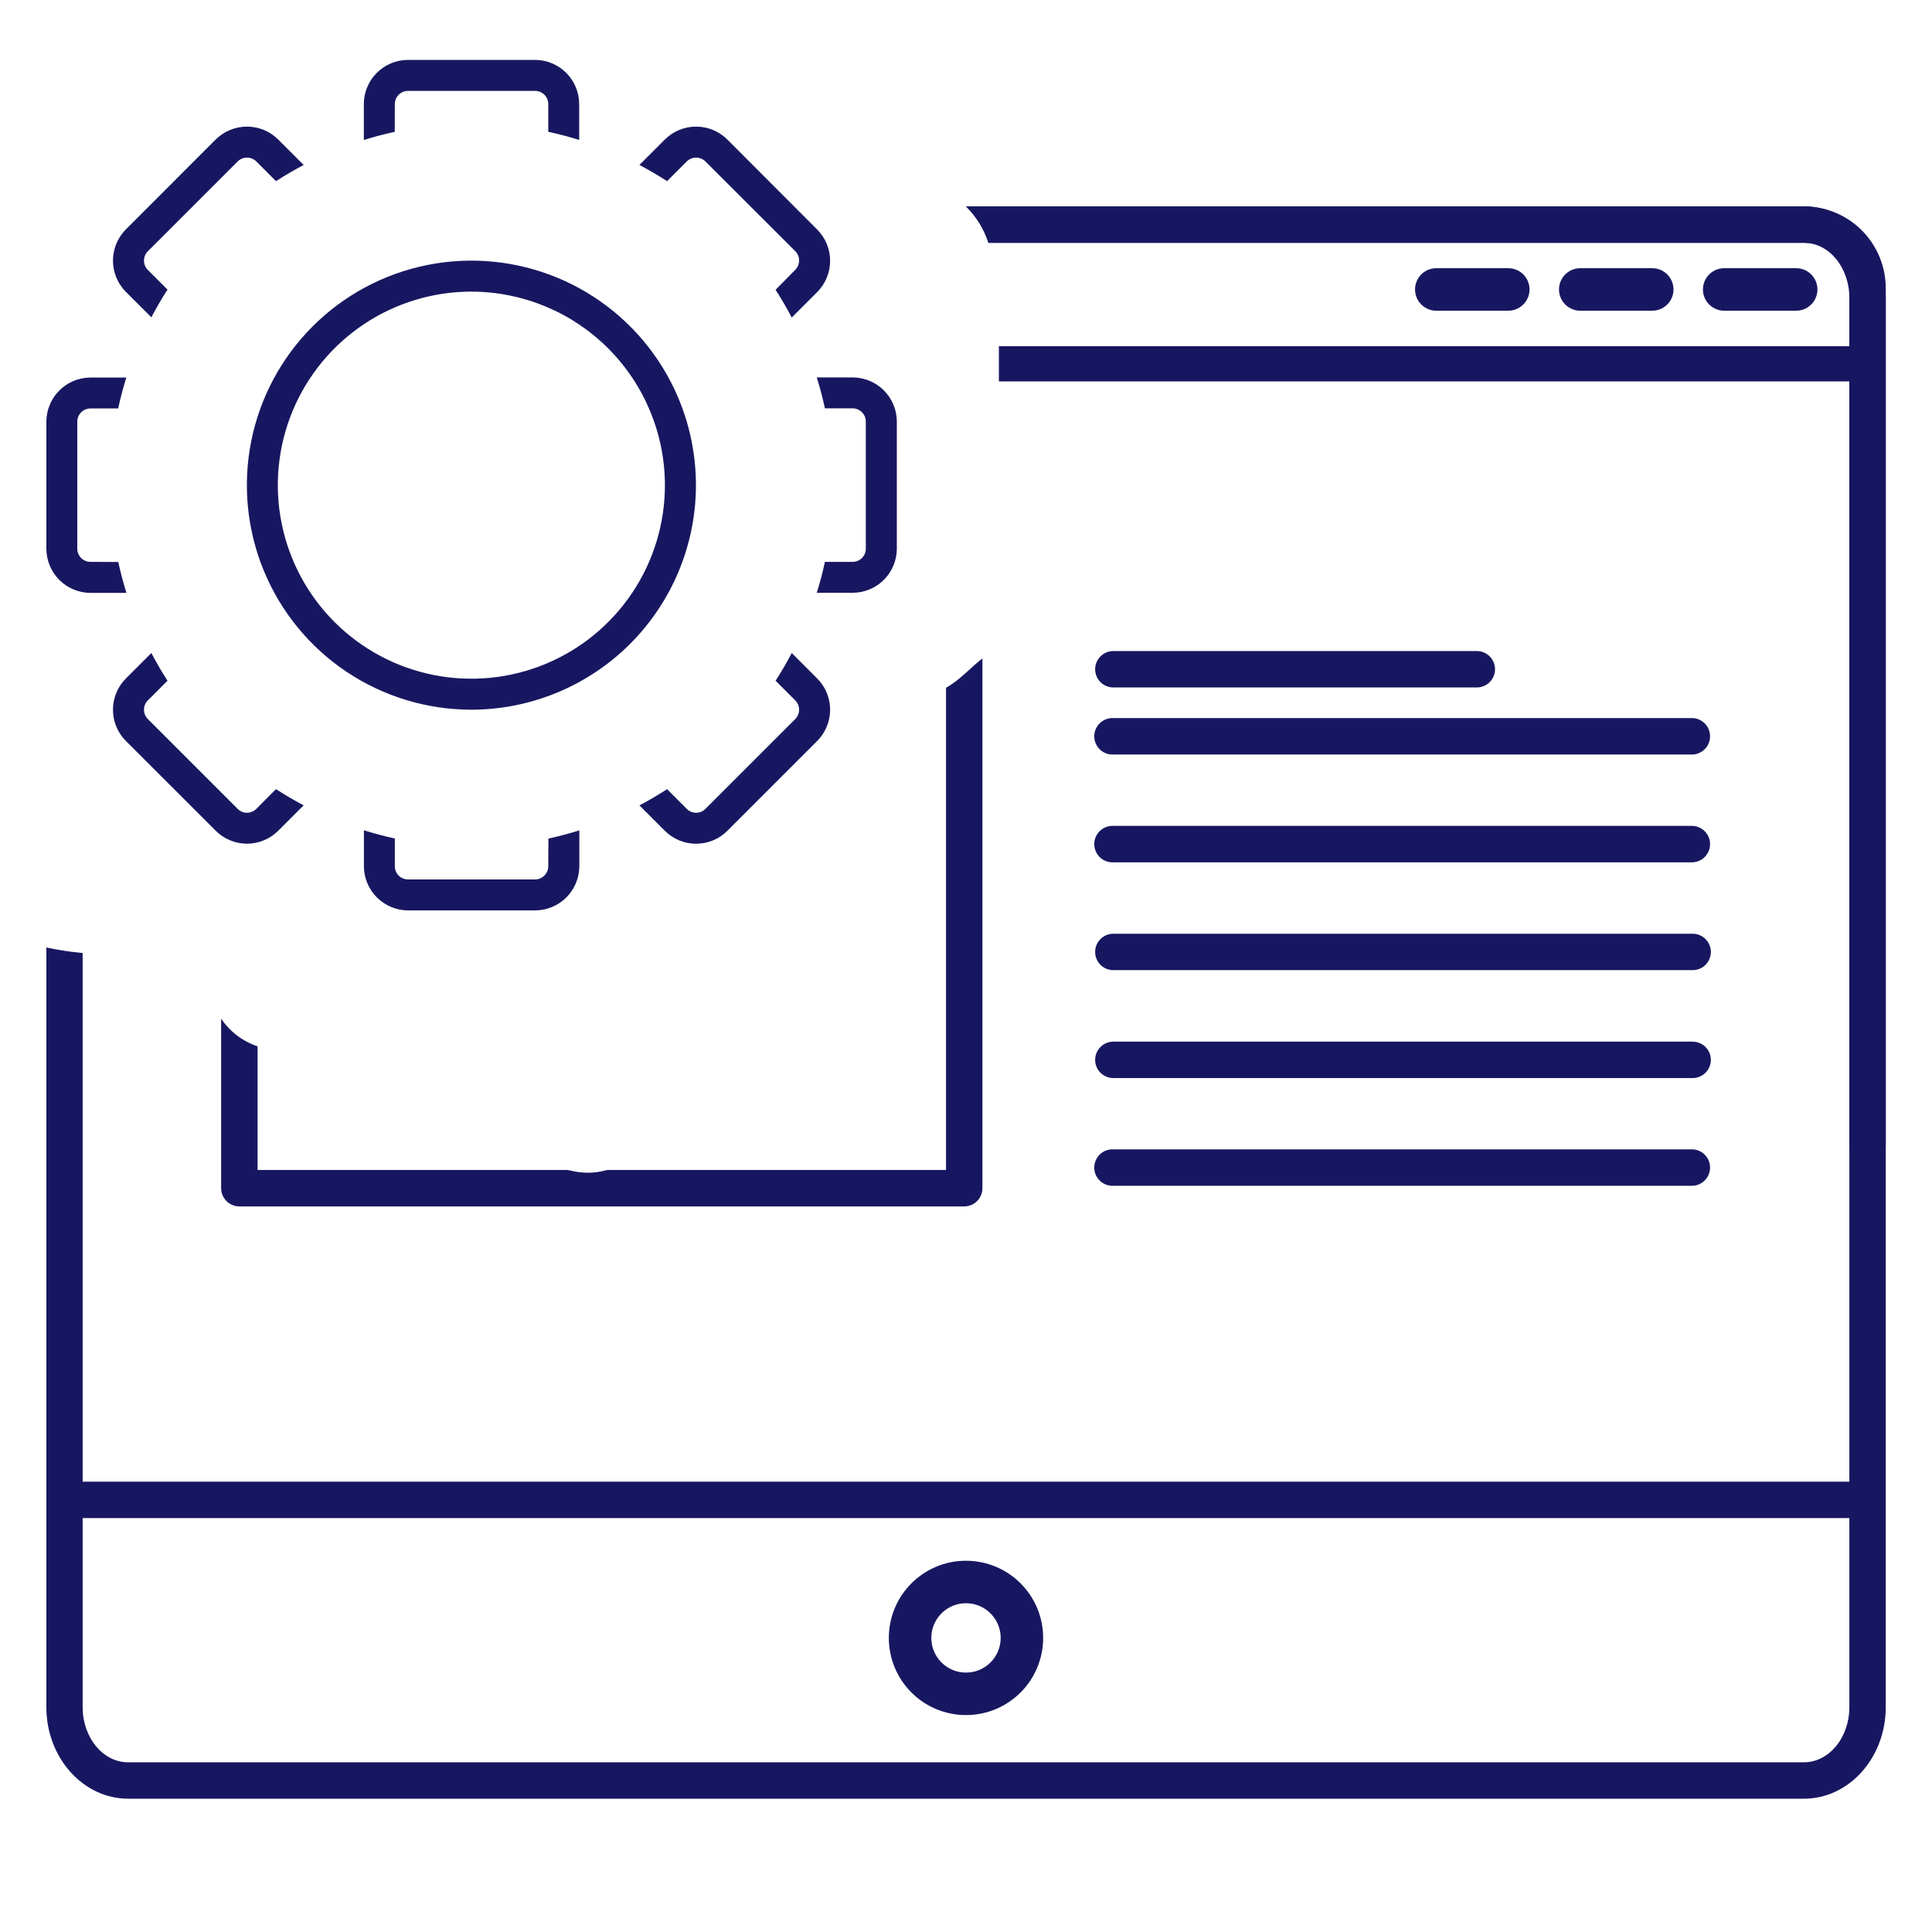
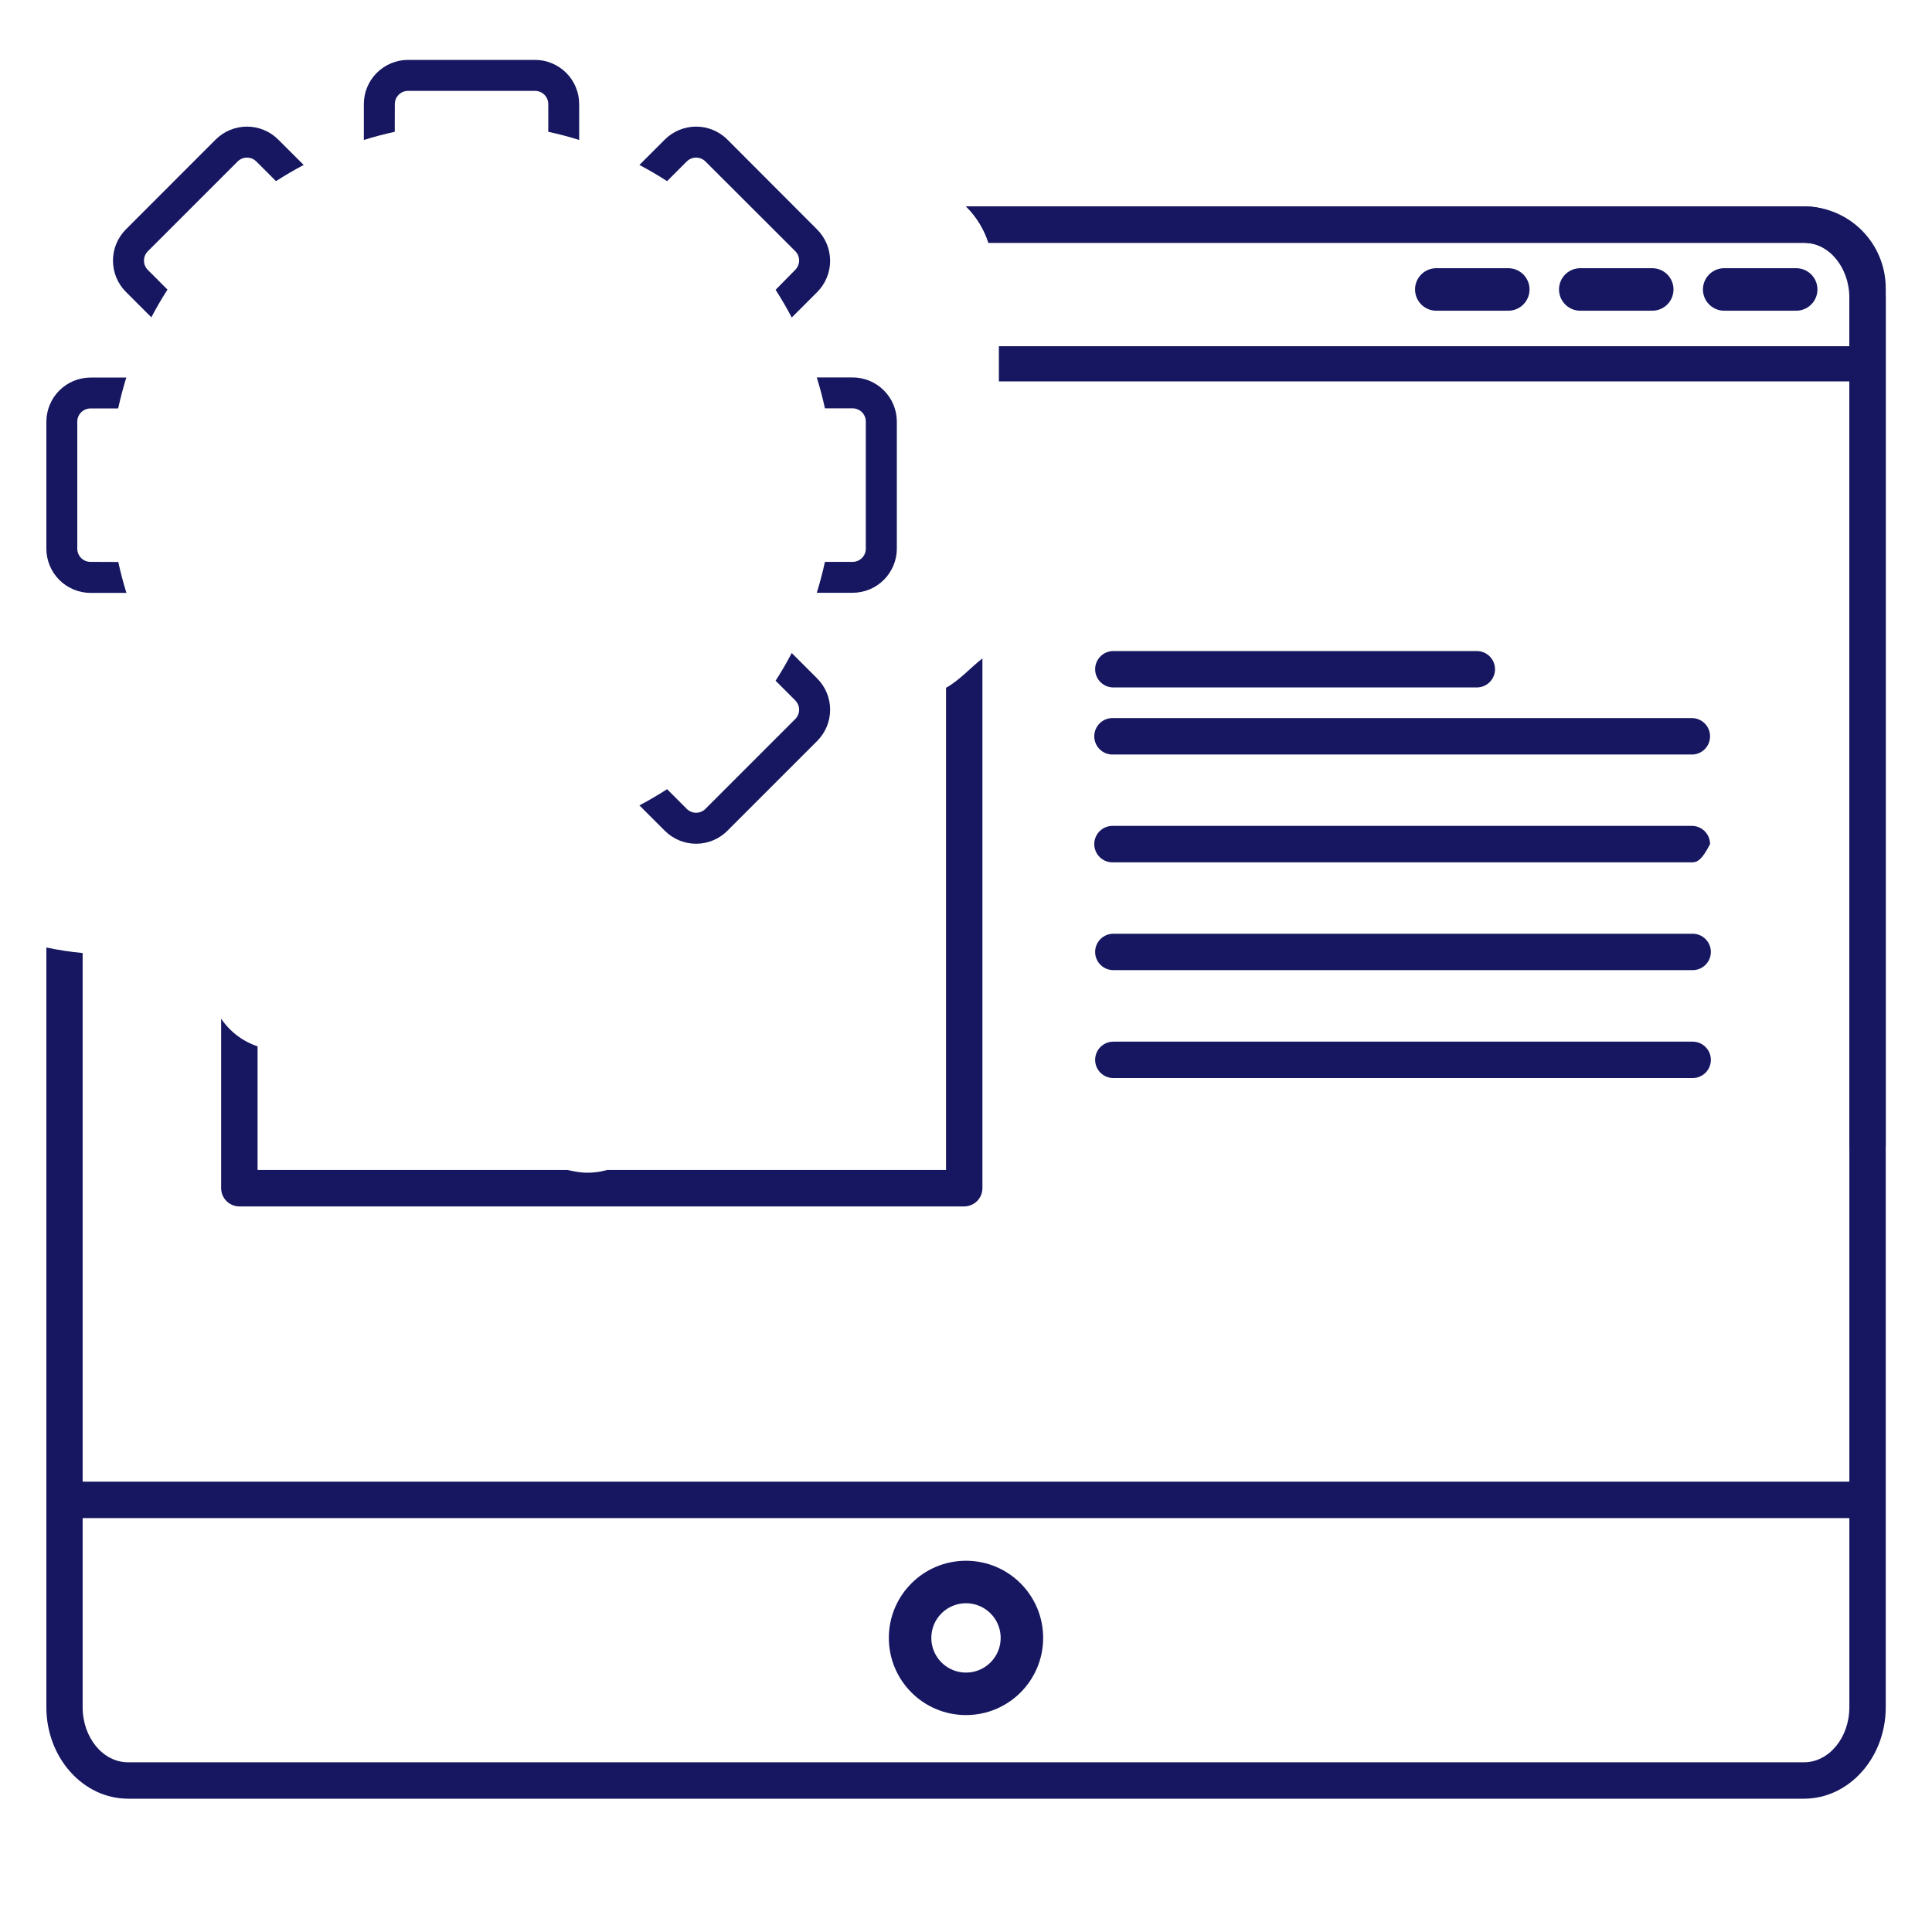
<svg xmlns="http://www.w3.org/2000/svg" width="500" height="500" viewBox="0 0 500 500" fill="none">
  <path d="M446.221 74.91H464.851" stroke="#171761" stroke-width="11" stroke-linecap="round" stroke-linejoin="round" />
  <path d="M408.971 74.91H427.601" stroke="#171761" stroke-width="11" stroke-linecap="round" stroke-linejoin="round" />
  <path d="M371.711 74.91H390.341" stroke="#171761" stroke-width="11" stroke-linecap="round" stroke-linejoin="round" />
  <path d="M249.999 438.36C257.991 438.36 264.469 431.882 264.469 423.89C264.469 415.898 257.991 409.42 249.999 409.42C242.008 409.42 235.529 415.898 235.529 423.89C235.529 431.882 242.008 438.36 249.999 438.36Z" stroke="#171761" stroke-width="11" stroke-linecap="round" stroke-linejoin="round" />
  <path d="M466.88 53.41H250C252.676 56.033 254.67 59.27 255.81 62.84H466.88C473.34 62.84 478.61 69.23 478.61 77.08V296.88C481.72 296.6 484.86 296.56 488.03 296.58V77.08C488 64 478.54 53.41 466.88 53.41Z" fill="#171761" />
  <path d="M288.13 177.91C286.881 177.91 285.683 177.414 284.799 176.53C283.916 175.647 283.42 174.449 283.42 173.2C283.42 171.951 283.916 170.753 284.799 169.87C285.683 168.986 286.881 168.49 288.13 168.49H382.2C383.449 168.49 384.647 168.986 385.53 169.87C386.414 170.753 386.91 171.951 386.91 173.2C386.91 174.449 386.414 175.647 385.53 176.53C384.647 177.414 383.449 177.91 382.2 177.91H288.13Z" fill="#171761" />
  <path d="M288.131 195.27C287.493 195.299 286.856 195.199 286.259 194.975C285.661 194.752 285.115 194.409 284.654 193.968C284.192 193.528 283.825 192.998 283.574 192.411C283.323 191.825 283.193 191.193 283.193 190.555C283.193 189.917 283.323 189.285 283.574 188.699C283.825 188.112 284.192 187.582 284.654 187.141C285.115 186.701 285.661 186.358 286.259 186.135C286.856 185.911 287.493 185.811 288.131 185.84H438.061C439.273 185.896 440.418 186.417 441.257 187.295C442.095 188.173 442.563 189.341 442.563 190.555C442.563 191.769 442.095 192.937 441.257 193.815C440.418 194.693 439.273 195.214 438.061 195.27H288.131Z" fill="#171761" />
-   <path d="M288.131 223.17C287.493 223.199 286.856 223.099 286.259 222.875C285.661 222.652 285.115 222.309 284.654 221.868C284.192 221.428 283.825 220.898 283.574 220.311C283.323 219.725 283.193 219.093 283.193 218.455C283.193 217.817 283.323 217.185 283.574 216.599C283.825 216.012 284.192 215.482 284.654 215.042C285.115 214.601 285.661 214.258 286.259 214.035C286.856 213.811 287.493 213.711 288.131 213.74H438.061C439.273 213.796 440.418 214.317 441.257 215.195C442.095 216.073 442.563 217.241 442.563 218.455C442.563 219.669 442.095 220.837 441.257 221.715C440.418 222.593 439.273 223.114 438.061 223.17H288.131Z" fill="#171761" />
+   <path d="M288.131 223.17C287.493 223.199 286.856 223.099 286.259 222.875C285.661 222.652 285.115 222.309 284.654 221.868C284.192 221.428 283.825 220.898 283.574 220.311C283.323 219.725 283.193 219.093 283.193 218.455C283.193 217.817 283.323 217.185 283.574 216.599C283.825 216.012 284.192 215.482 284.654 215.042C285.115 214.601 285.661 214.258 286.259 214.035C286.856 213.811 287.493 213.711 288.131 213.74H438.061C439.273 213.796 440.418 214.317 441.257 215.195C442.095 216.073 442.563 217.241 442.563 218.455C440.418 222.593 439.273 223.114 438.061 223.17H288.131Z" fill="#171761" />
  <path d="M288.13 251.07C286.881 251.07 285.683 250.574 284.799 249.691C283.916 248.807 283.42 247.609 283.42 246.36C283.42 245.111 283.916 243.913 284.799 243.03C285.683 242.146 286.881 241.65 288.13 241.65H438.06C439.309 241.65 440.507 242.146 441.39 243.03C442.274 243.913 442.77 245.111 442.77 246.36C442.77 247.609 442.274 248.807 441.39 249.691C440.507 250.574 439.309 251.07 438.06 251.07H288.13Z" fill="#171761" />
  <path d="M288.13 279C286.881 279 285.683 278.504 284.799 277.62C283.916 276.737 283.42 275.539 283.42 274.29C283.42 273.041 283.916 271.843 284.799 270.96C285.683 270.076 286.881 269.58 288.13 269.58H438.06C439.309 269.58 440.507 270.076 441.39 270.96C442.274 271.843 442.77 273.041 442.77 274.29C442.77 275.539 442.274 276.737 441.39 277.62C440.507 278.504 439.309 279 438.06 279H288.13Z" fill="#171761" />
-   <path d="M288.131 306.88C287.493 306.909 286.856 306.809 286.259 306.585C285.661 306.362 285.115 306.019 284.654 305.578C284.192 305.138 283.825 304.608 283.574 304.021C283.323 303.435 283.193 302.803 283.193 302.165C283.193 301.527 283.323 300.895 283.574 300.309C283.825 299.722 284.192 299.192 284.654 298.752C285.115 298.311 285.661 297.968 286.259 297.745C286.856 297.521 287.493 297.421 288.131 297.45H438.061C439.273 297.506 440.418 298.027 441.257 298.905C442.095 299.783 442.563 300.951 442.563 302.165C442.563 303.379 442.095 304.547 441.257 305.425C440.418 306.303 439.273 306.824 438.061 306.88H288.131Z" fill="#171761" />
  <path d="M244.83 178V179.5C246.83 178 248.48 176.5 250.73 175.01C248.48 176.51 246.81 178.01 244.83 179.5V302.79H157.11L156.75 302.89C155.253 303.287 153.71 303.492 152.16 303.5C150.958 303.5 149.759 303.379 148.58 303.14L146.89 302.79H66.66V270.79C62.815 269.507 59.5 266.99 57.23 263.63V307.5C57.233 308.749 57.73 309.947 58.612 310.831C59.495 311.715 60.691 312.215 61.941 312.22H249.54C250.791 312.217 251.989 311.719 252.872 310.834C253.755 309.949 254.25 308.75 254.25 307.5V172C253.35 172.6 252.498 173.269 251.7 174C252.498 173.269 253.35 172.6 254.25 172V170.4C251.07 172.87 248.48 175.94 244.83 178Z" fill="#171761" />
  <path d="M466.88 53.41H250C252.676 56.033 254.67 59.27 255.81 62.84H466.88C469.986 62.84 472.965 64.072 475.164 66.265C477.363 68.458 478.602 71.434 478.61 74.54V89.6H258.51V98.7H478.61V383.45H21.39V246.64C18.234 246.352 15.099 245.874 12 245.21V441.83C12 454.88 21.49 465.5 33.15 465.5H466.88C478.54 465.5 488.03 454.88 488.03 441.83V74.54C488.019 68.936 485.787 63.564 481.822 59.603C477.858 55.642 472.484 53.415 466.88 53.41V53.41ZM478.61 441.83C478.61 449.69 473.34 456.08 466.88 456.08H33.12C26.66 456.08 21.39 449.69 21.39 441.83V392.88H478.61V441.83Z" fill="#171761" />
-   <path d="M122.001 183.67C110.508 183.67 99.273 180.262 89.716 173.877C80.16 167.491 72.712 158.416 68.314 147.798C63.916 137.179 62.765 125.496 65.007 114.223C67.249 102.951 72.784 92.597 80.911 84.47C89.037 76.343 99.392 70.809 110.664 68.567C121.936 66.324 133.62 67.475 144.238 71.873C154.857 76.272 163.932 83.72 170.317 93.276C176.703 102.832 180.111 114.067 180.111 125.56C180.092 140.966 173.964 155.736 163.07 166.629C152.176 177.523 137.407 183.651 122.001 183.67ZM122.001 75.47C112.093 75.468 102.408 78.404 94.169 83.907C85.931 89.41 79.509 97.232 75.716 106.384C71.924 115.537 70.93 125.609 72.862 135.326C74.793 145.043 79.563 153.969 86.568 160.975C93.573 167.982 102.498 172.753 112.215 174.687C121.932 176.62 132.004 175.629 141.157 171.838C150.31 168.047 158.134 161.627 163.638 153.39C169.143 145.152 172.081 135.467 172.081 125.56C172.065 112.282 166.784 99.552 157.396 90.162C148.008 80.772 135.279 75.489 122.001 75.47V75.47Z" fill="#171761" />
  <path d="M220.661 97.68H211.381C212.201 100.307 212.904 102.973 213.491 105.68H220.661C221.565 105.68 222.433 106.039 223.072 106.679C223.712 107.318 224.071 108.186 224.071 109.09V142C224.071 142.904 223.712 143.772 223.072 144.411C222.433 145.051 221.565 145.41 220.661 145.41H213.491C212.904 148.13 212.201 150.797 211.381 153.41H220.661C223.689 153.407 226.593 152.205 228.737 150.067C230.881 147.929 232.09 145.028 232.101 142V109.12C232.098 106.087 230.892 103.178 228.747 101.034C226.602 98.889 223.694 97.683 220.661 97.68V97.68Z" fill="#171761" />
  <path d="M23.41 145.41C22.506 145.41 21.638 145.051 20.999 144.411C20.359 143.772 20 142.904 20 142V109.12C20 108.216 20.359 107.348 20.999 106.709C21.638 106.069 22.506 105.71 23.41 105.71H30.58C31.173 102.99 31.877 100.323 32.69 97.71H23.41C20.387 97.721 17.491 98.926 15.354 101.064C13.216 103.201 12.011 106.097 12 109.12V142C12.003 145.033 13.209 147.942 15.354 150.086C17.498 152.231 20.407 153.437 23.44 153.44H32.72C31.9 150.813 31.197 148.147 30.61 145.44L23.41 145.41Z" fill="#171761" />
-   <path d="M141.89 224.19C141.887 225.095 141.526 225.963 140.884 226.602C140.243 227.241 139.375 227.6 138.47 227.6H105.6C104.694 227.6 103.826 227.241 103.185 226.602C102.544 225.963 102.182 225.095 102.18 224.19V217C99.46 216.41 96.78 215.7 94.18 214.88V224.17C94.185 227.202 95.392 230.109 97.536 232.253C99.68 234.398 102.587 235.605 105.62 235.61H138.49C141.522 235.605 144.429 234.398 146.573 232.253C148.717 230.109 149.924 227.202 149.93 224.17V214.9C147.31 215.72 144.63 216.43 141.93 217.02L141.89 224.19Z" fill="#171761" />
  <path d="M102.18 26.94C102.18 26.033 102.54 25.163 103.182 24.522C103.823 23.88 104.693 23.52 105.6 23.52H138.47C139.377 23.52 140.247 23.88 140.888 24.522C141.53 25.163 141.89 26.033 141.89 26.94V34.11C144.61 34.7 147.29 35.4 149.89 36.22V26.94C149.888 23.91 148.684 21.005 146.544 18.861C144.403 16.716 141.5 15.508 138.47 15.5H105.6C102.567 15.503 99.659 16.709 97.514 18.854C95.369 20.998 94.163 23.907 94.16 26.94V36.22C96.78 35.4 99.46 34.7 102.16 34.11L102.18 26.94Z" fill="#171761" />
-   <path d="M66.331 209.34C66.015 209.657 65.639 209.909 65.226 210.081C64.812 210.253 64.369 210.342 63.921 210.342C63.473 210.342 63.029 210.253 62.616 210.081C62.202 209.909 61.827 209.657 61.511 209.34L38.261 186.09C37.621 185.449 37.262 184.58 37.262 183.675C37.262 182.77 37.621 181.901 38.261 181.26L43.351 176.17C41.851 173.85 40.457 171.46 39.171 169L32.581 175.59C30.438 177.735 29.234 180.643 29.234 183.675C29.234 186.707 30.438 189.615 32.581 191.76L55.831 215C57.976 217.143 60.884 218.346 63.916 218.346C66.948 218.346 69.856 217.143 72.001 215L78.581 208.42C76.127 207.127 73.741 205.73 71.421 204.23L66.331 209.34Z" fill="#171761" />
  <path d="M177.74 41.78C178.382 41.146 179.248 40.791 180.15 40.791C181.053 40.791 181.919 41.146 182.56 41.78L205.81 65C206.45 65.641 206.809 66.51 206.809 67.415C206.809 68.32 206.45 69.189 205.81 69.83L200.72 75C202.22 77.32 203.61 79.72 204.9 82.17L211.49 75.59C213.631 73.442 214.834 70.533 214.834 67.5C214.834 64.467 213.631 61.558 211.49 59.41L188.24 36.11C186.092 33.969 183.183 32.767 180.15 32.767C177.118 32.767 174.209 33.969 172.06 36.11L165.48 42.69C167.93 43.99 170.32 45.38 172.64 46.88L177.74 41.78Z" fill="#171761" />
  <path d="M38.26 69.86C37.62 69.219 37.261 68.35 37.261 67.445C37.261 66.54 37.62 65.671 38.26 65.03L61.51 41.78C62.151 41.146 63.017 40.791 63.919 40.791C64.822 40.791 65.688 41.146 66.329 41.78L71.43 46.88C73.749 45.38 76.139 43.99 78.59 42.69L71.999 36.11C69.851 33.969 66.942 32.767 63.91 32.767C60.877 32.767 57.968 33.969 55.819 36.11L32.58 59.36C30.439 61.508 29.236 64.417 29.236 67.45C29.236 70.483 30.439 73.392 32.58 75.54L39.169 82.12C40.459 79.67 41.849 77.27 43.349 74.95L38.26 69.86Z" fill="#171761" />
  <path d="M205.81 181.26C206.45 181.901 206.809 182.77 206.809 183.675C206.809 184.58 206.45 185.449 205.81 186.09L182.56 209.34C182.245 209.657 181.869 209.909 181.455 210.081C181.042 210.253 180.598 210.342 180.15 210.342C179.703 210.342 179.259 210.253 178.846 210.081C178.432 209.909 178.056 209.657 177.74 209.34L172.64 204.24C170.32 205.74 167.934 207.137 165.48 208.43L172.06 215.01C173.123 216.073 174.384 216.915 175.772 217.49C177.16 218.065 178.648 218.361 180.15 218.361C181.653 218.361 183.141 218.065 184.529 217.49C185.917 216.915 187.178 216.073 188.24 215.01L211.49 191.76C213.633 189.615 214.837 186.707 214.837 183.675C214.837 180.643 213.633 177.735 211.49 175.59L204.9 169C203.614 171.46 202.22 173.85 200.72 176.17L205.81 181.26Z" fill="#171761" />
</svg>